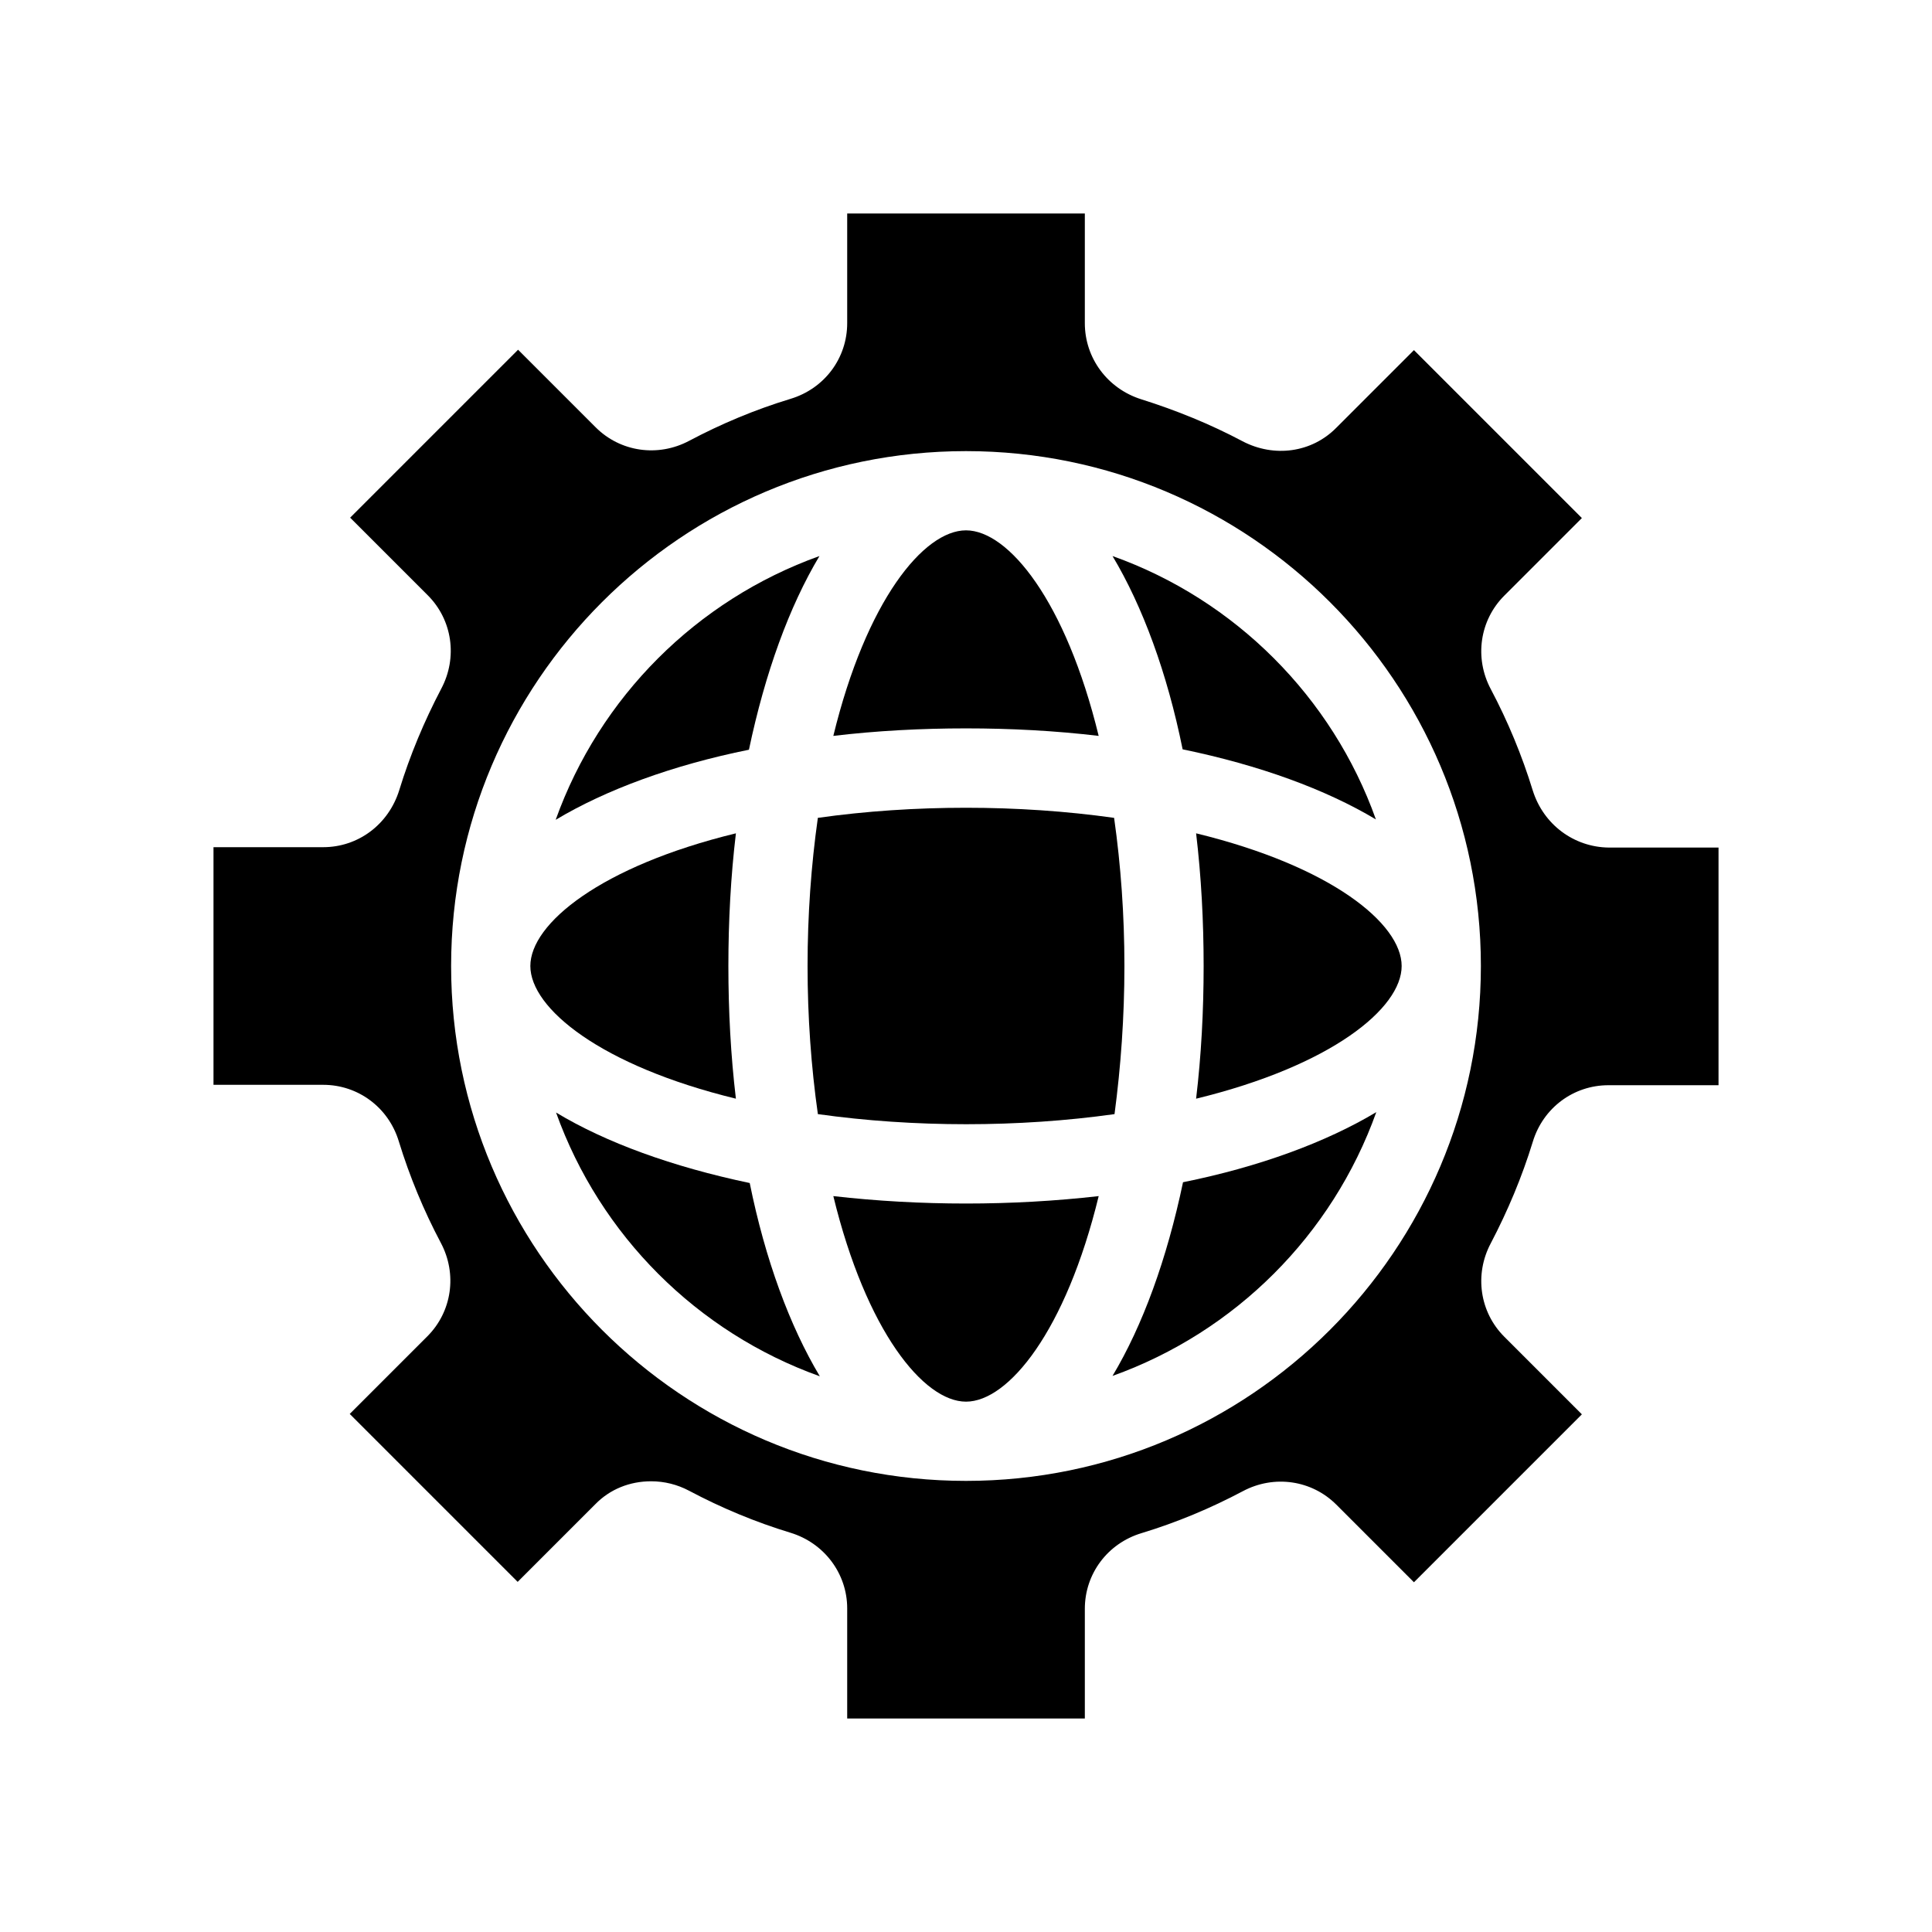
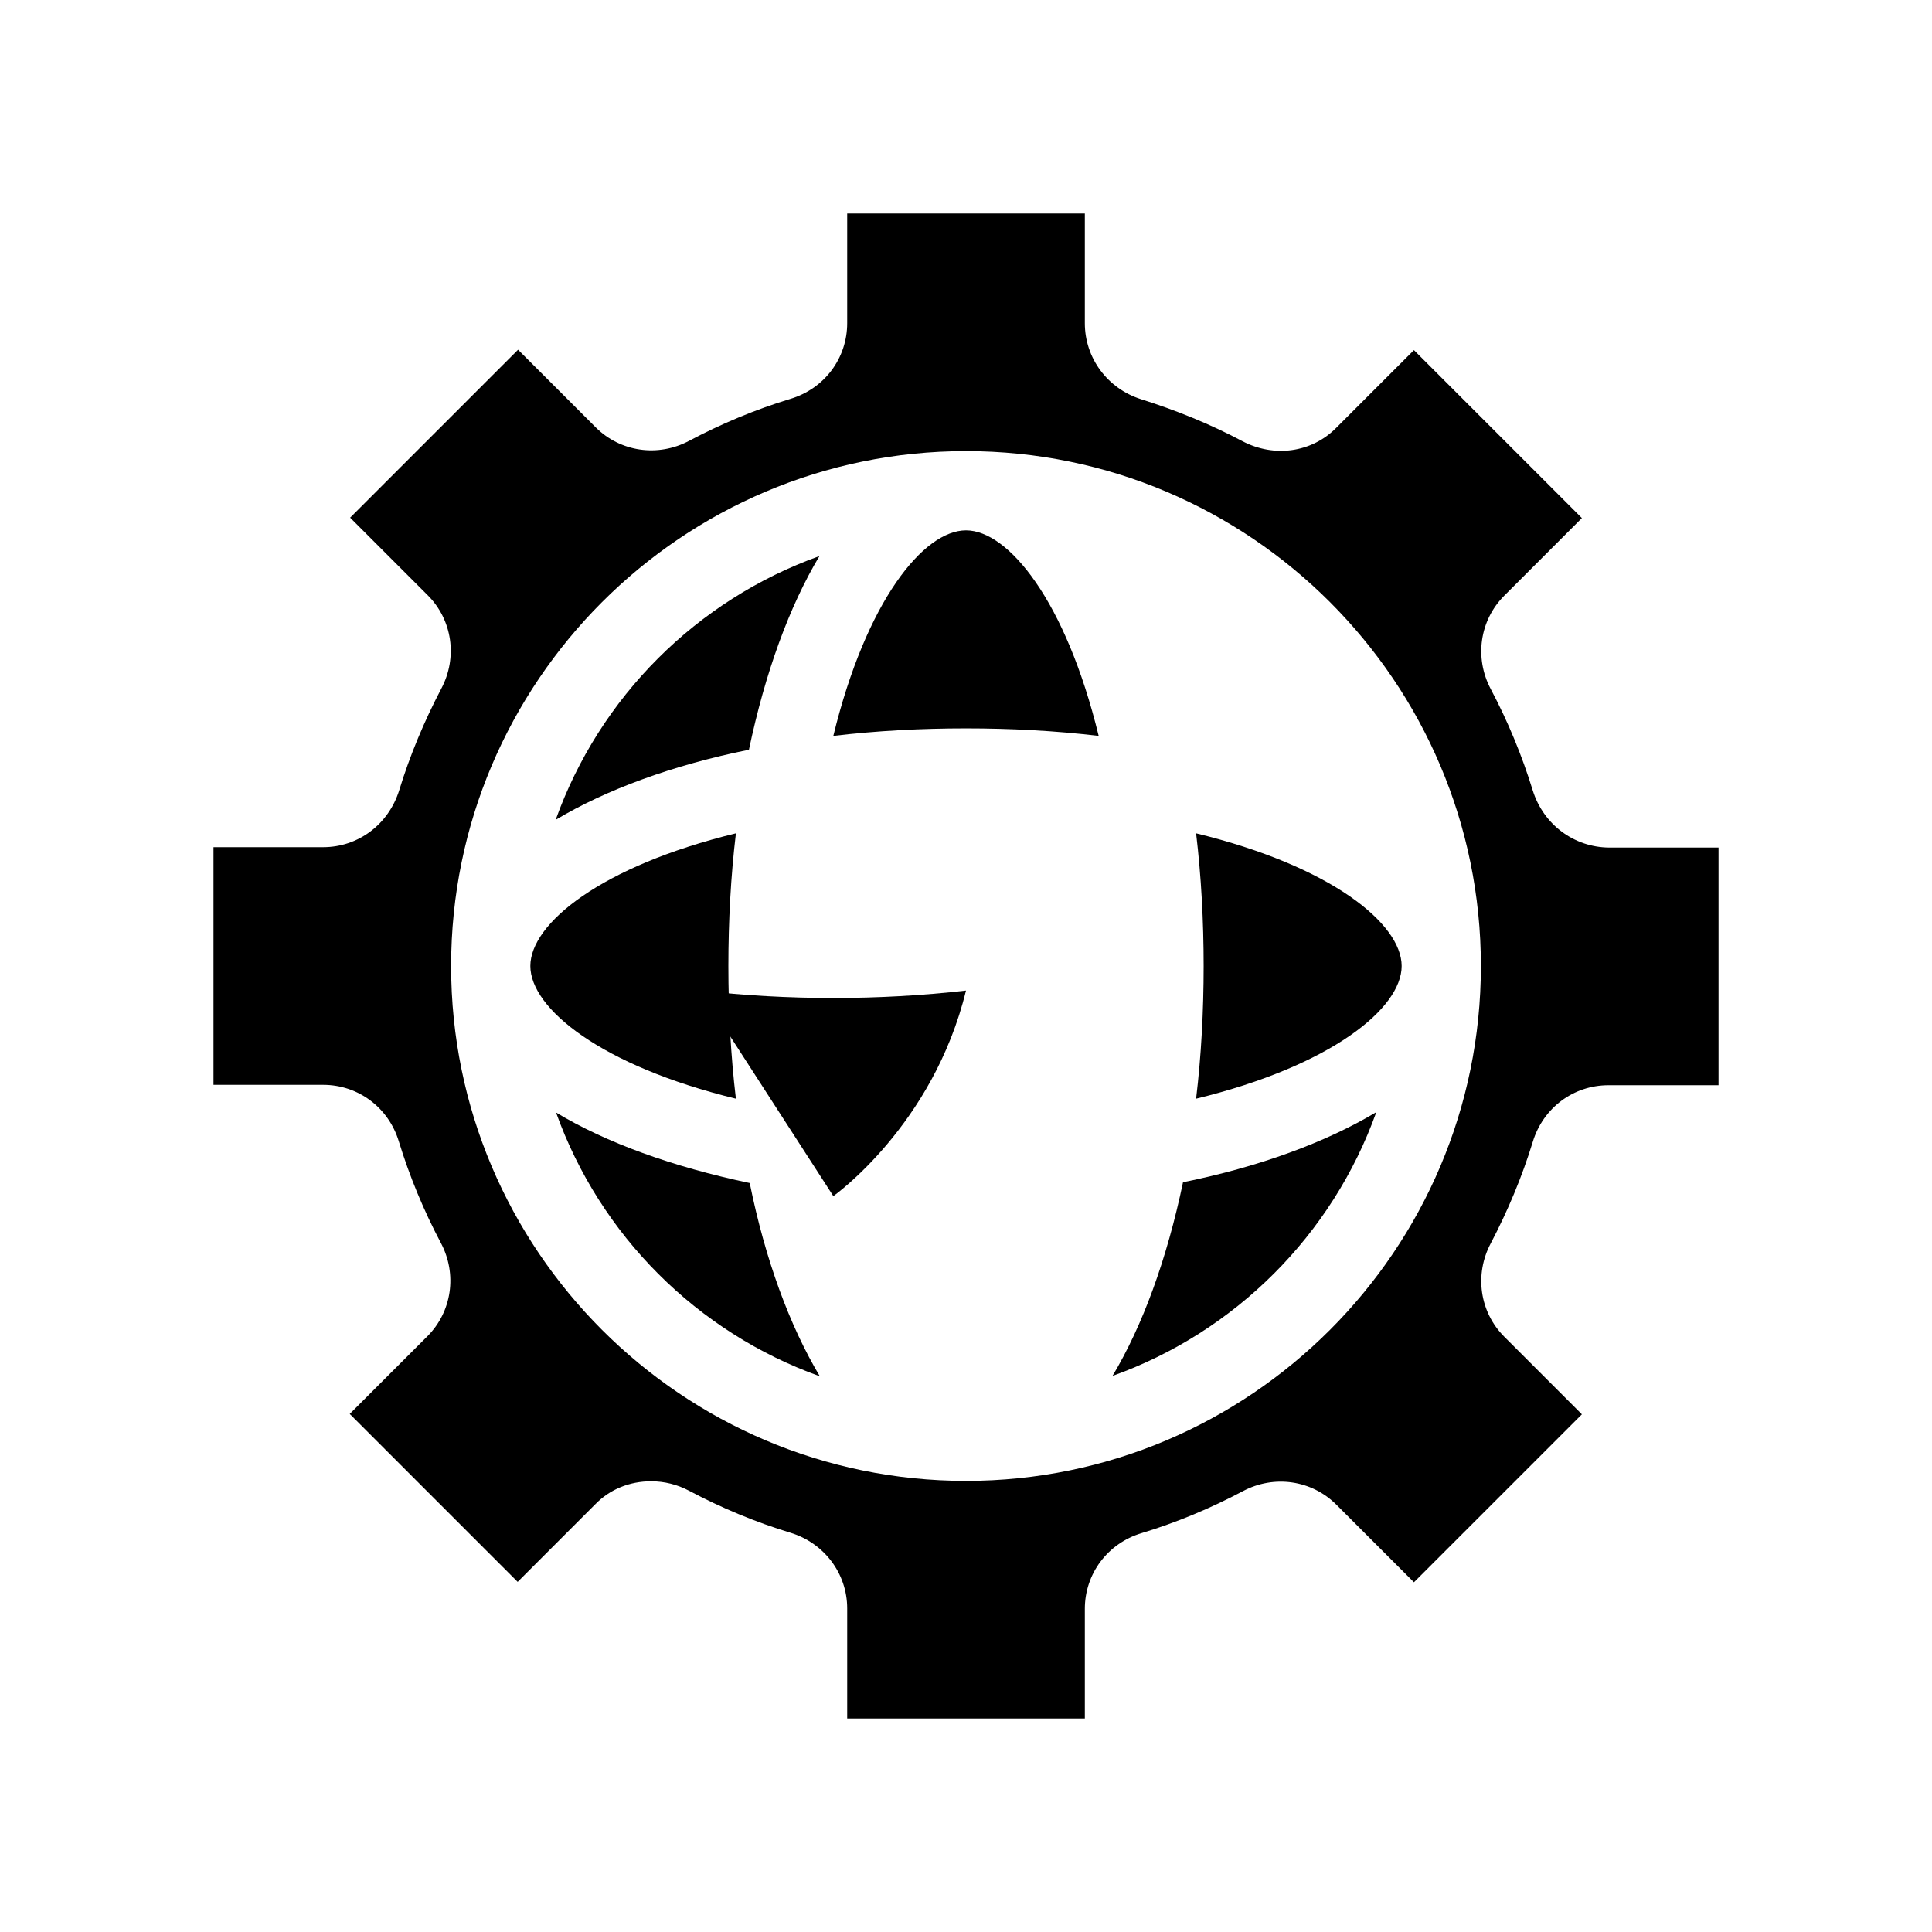
<svg xmlns="http://www.w3.org/2000/svg" fill="#000000" width="800px" height="800px" version="1.1" viewBox="144 144 512 512">
  <g>
-     <path d="m364.84 460.98c8.711 35.793 23.934 54.473 35.164 54.473s26.449-18.684 35.16-54.473c-22.984 2.625-47.336 2.625-70.324 0z" />
+     <path d="m364.84 460.98s26.449-18.684 35.16-54.473c-22.984 2.625-47.336 2.625-70.324 0z" />
    <path d="m291.36 438.83c11.652 32.539 37.367 58.254 69.902 69.902-7.977-13.328-14.484-30.965-18.578-51.219-20.465-4.301-38.098-10.703-51.324-18.684z" />
-     <path d="m360.74 360.74c-1.781 12.598-2.727 25.82-2.727 39.258 0 13.434 0.945 26.66 2.731 39.254 25.402 3.57 53.215 3.57 78.617 0 1.676-12.594 2.621-25.82 2.621-39.254s-0.945-26.66-2.731-39.254c-25.297-3.57-53.215-3.57-78.512-0.004z" />
    <path d="m361.16 291.36c-32.539 11.652-58.254 37.367-69.902 69.902 13.328-7.977 30.965-14.484 51.219-18.578 4.305-20.465 10.707-37.992 18.684-51.324z" />
    <path d="m339.02 435.16c-1.363-11.441-1.992-23.301-1.992-35.16s0.629-23.723 1.996-35.16c-35.793 8.707-54.477 23.93-54.477 35.16s18.684 26.449 54.473 35.16z" />
    <path d="m435.16 339.02c-8.711-35.789-23.93-54.473-35.16-54.473s-26.449 18.684-35.16 54.473c11.438-1.363 23.297-1.992 35.16-1.992 11.859 0 23.719 0.629 35.16 1.992z" />
-     <path d="m438.83 291.36c7.977 13.328 14.484 30.965 18.578 51.219 20.363 4.199 37.891 10.602 51.219 18.578-11.543-32.43-37.363-58.25-69.797-69.797z" />
    <path d="m460.98 364.84c1.363 11.441 1.996 23.301 1.996 35.164 0 11.859-0.629 23.723-1.996 35.16 35.793-8.711 54.473-23.93 54.473-35.16s-18.68-26.453-54.473-35.164z" />
    <path d="m550.2 353.5c-2.832-9.238-6.613-18.367-11.125-26.871-4.41-8.293-2.938-18.262 3.57-24.77l20.57-20.57-44.504-44.504-20.57 20.57c-6.508 6.613-16.48 7.977-24.875 3.57-8.5-4.512-17.527-8.188-26.871-11.125-8.922-2.836-14.902-10.918-14.902-20.152v-29.074h-62.977v29.074c0 9.238-5.984 17.32-15.008 20.047-9.34 2.832-18.367 6.613-26.871 11.125-8.293 4.41-18.262 2.938-24.77-3.57l-20.57-20.57-44.504 44.504 20.57 20.57c6.508 6.508 7.977 16.48 3.57 24.77-4.512 8.605-8.293 17.633-11.125 26.871-2.84 9.133-10.922 15.117-20.156 15.117h-29.074v62.977h29.074c9.238 0 17.32 5.984 20.047 15.008 2.832 9.238 6.613 18.367 11.125 26.871 4.41 8.293 2.938 18.262-3.57 24.77l-20.57 20.57 44.504 44.504 20.57-20.57c3.883-3.988 9.133-6.086 14.801-6.086 3.465 0 6.926 0.84 10.078 2.519 8.5 4.512 17.527 8.293 26.871 11.125 8.922 2.731 15.008 10.812 15.008 20.047v29.176h62.977v-29.074c0-9.238 5.984-17.32 15.008-20.047 9.34-2.832 18.367-6.613 26.871-11.125 8.293-4.41 18.262-2.938 24.77 3.57l20.57 20.57 44.504-44.504-20.57-20.57c-6.508-6.508-7.977-16.48-3.57-24.77 4.512-8.605 8.293-17.633 11.125-26.871 2.731-9.027 10.812-15.008 20.047-15.008l29.18-0.004v-62.977h-29.074c-9.234-0.102-17.316-6.086-20.152-15.113zm-150.2 182.95c-75.258 0-136.45-61.191-136.45-136.45 0-75.258 61.191-136.45 136.45-136.45s136.45 61.191 136.45 136.45c-0.004 75.258-61.195 136.45-136.45 136.45z" />
    <path d="m438.83 508.63c32.539-11.652 58.254-37.367 69.902-69.902-13.328 7.977-30.965 14.484-51.219 18.578-4.301 20.465-10.703 37.992-18.684 51.324z" />
  </g>
</svg>